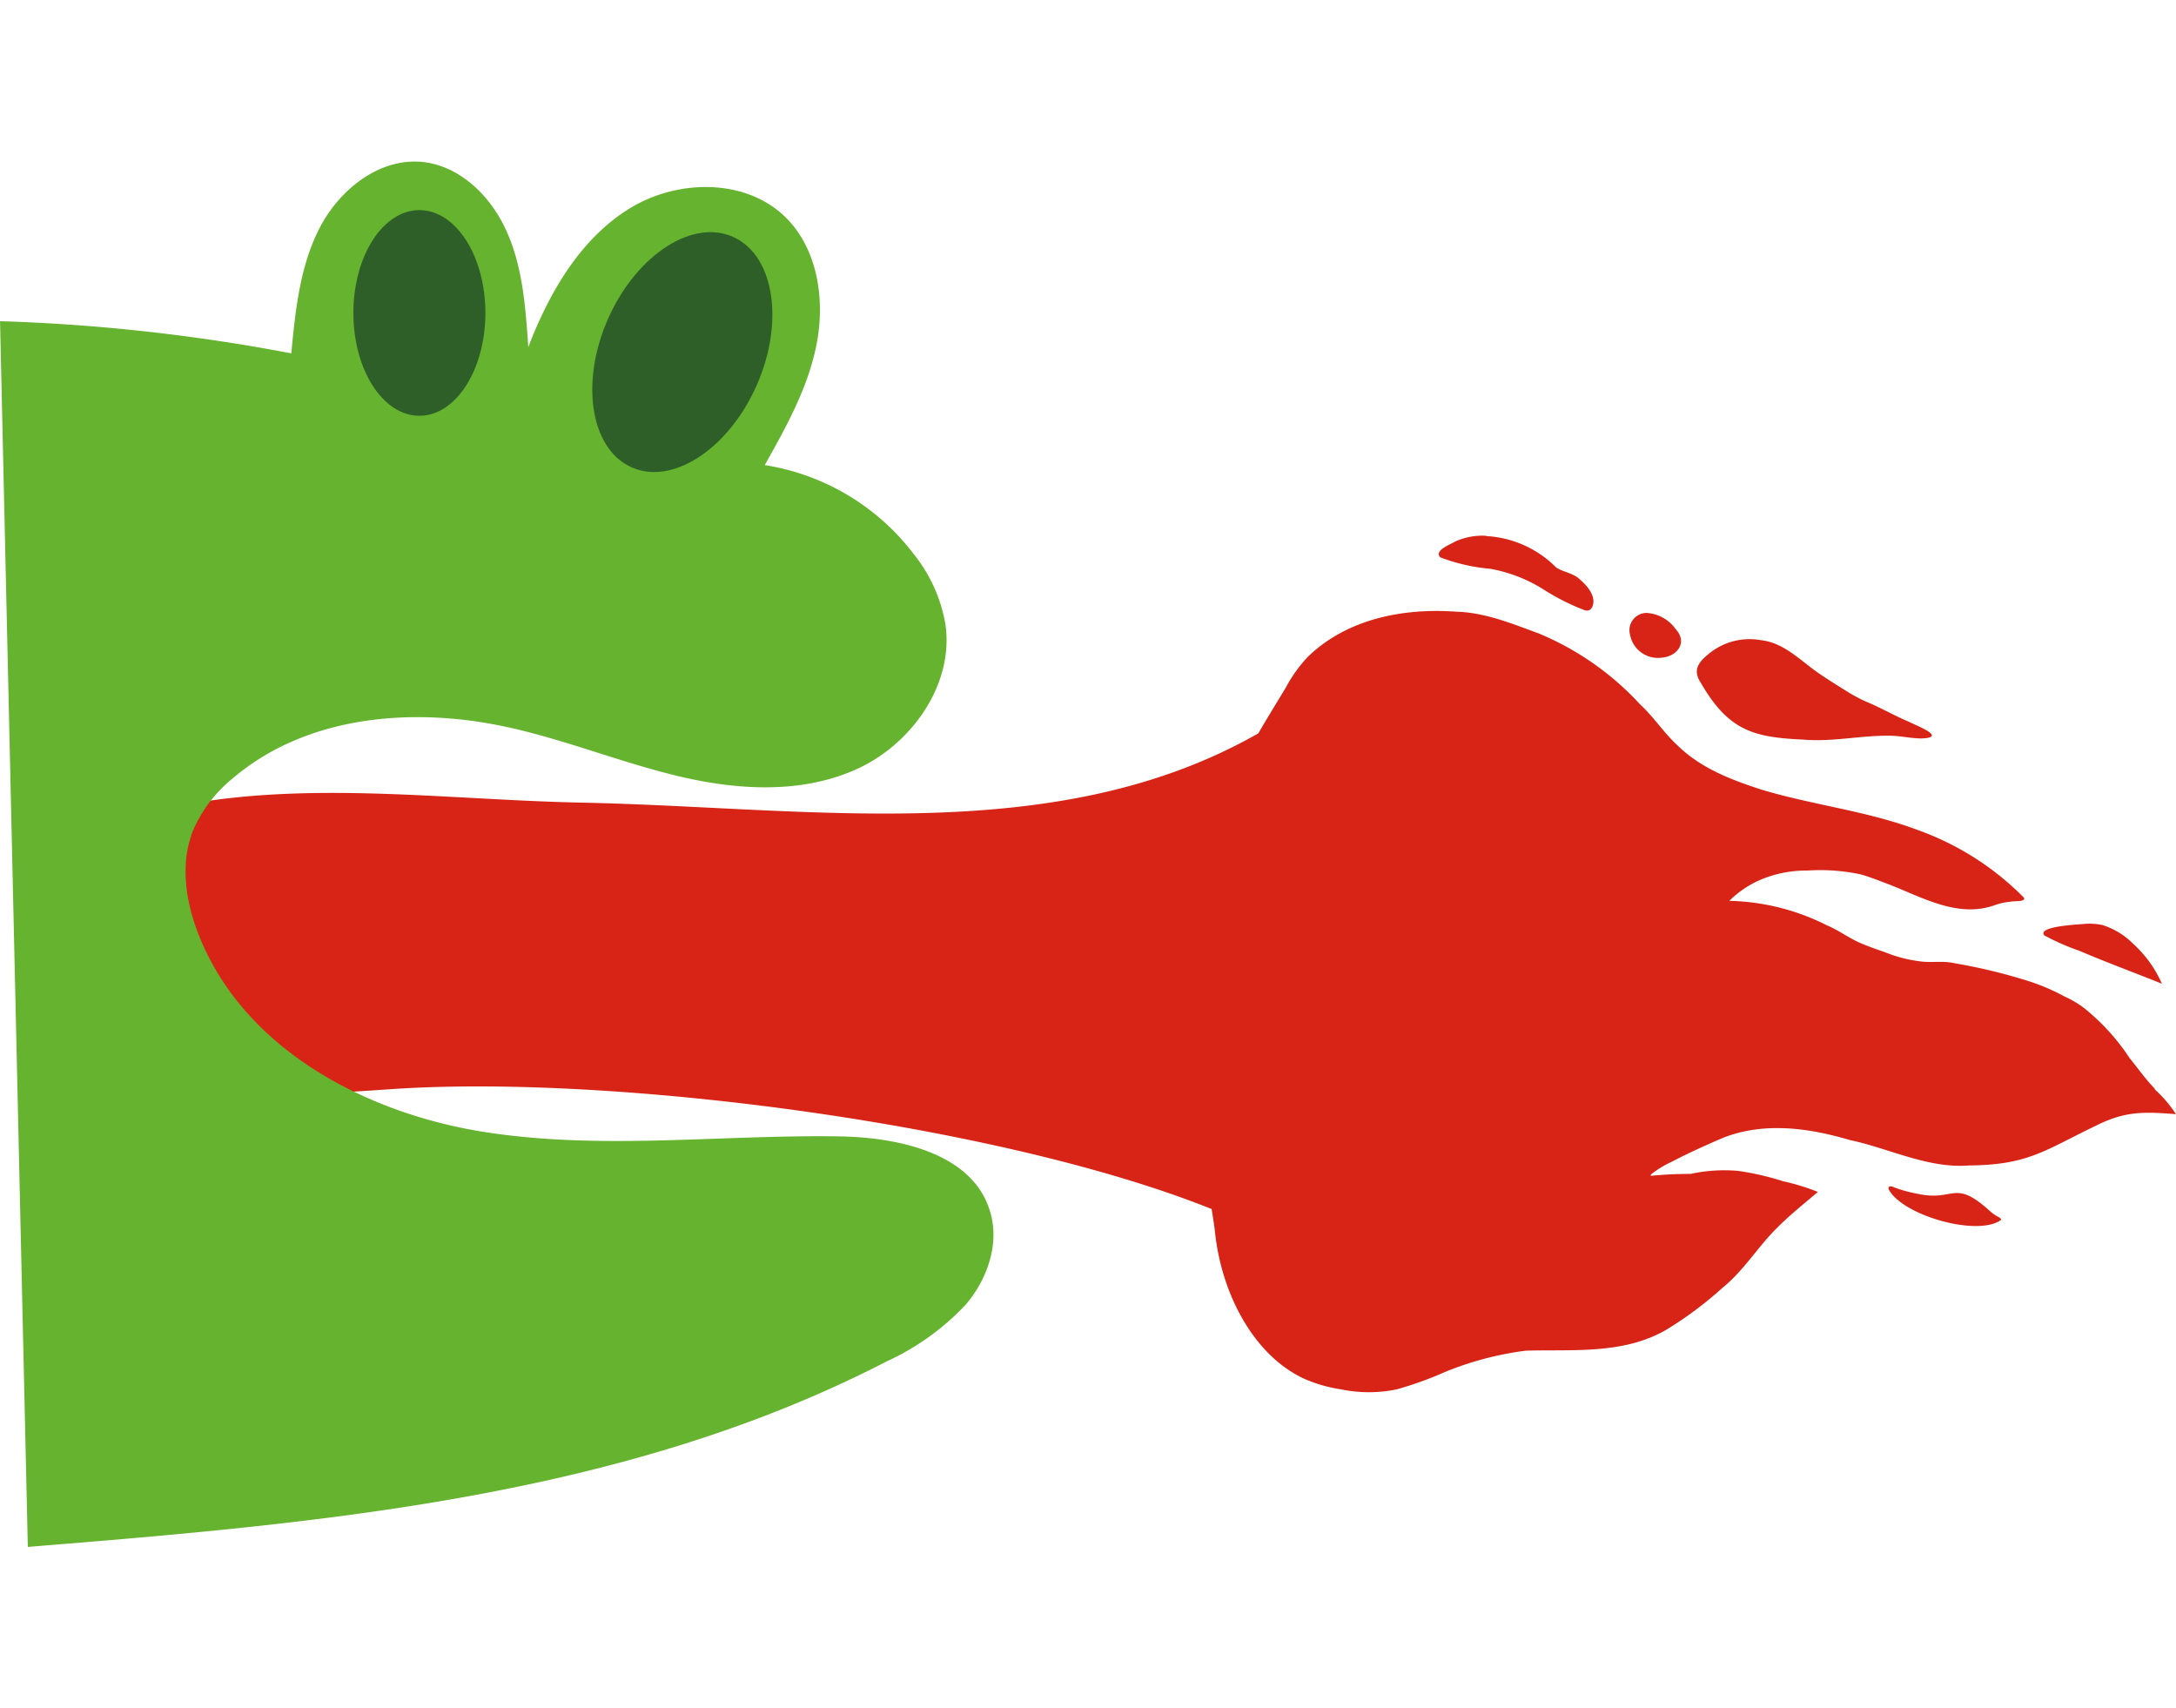
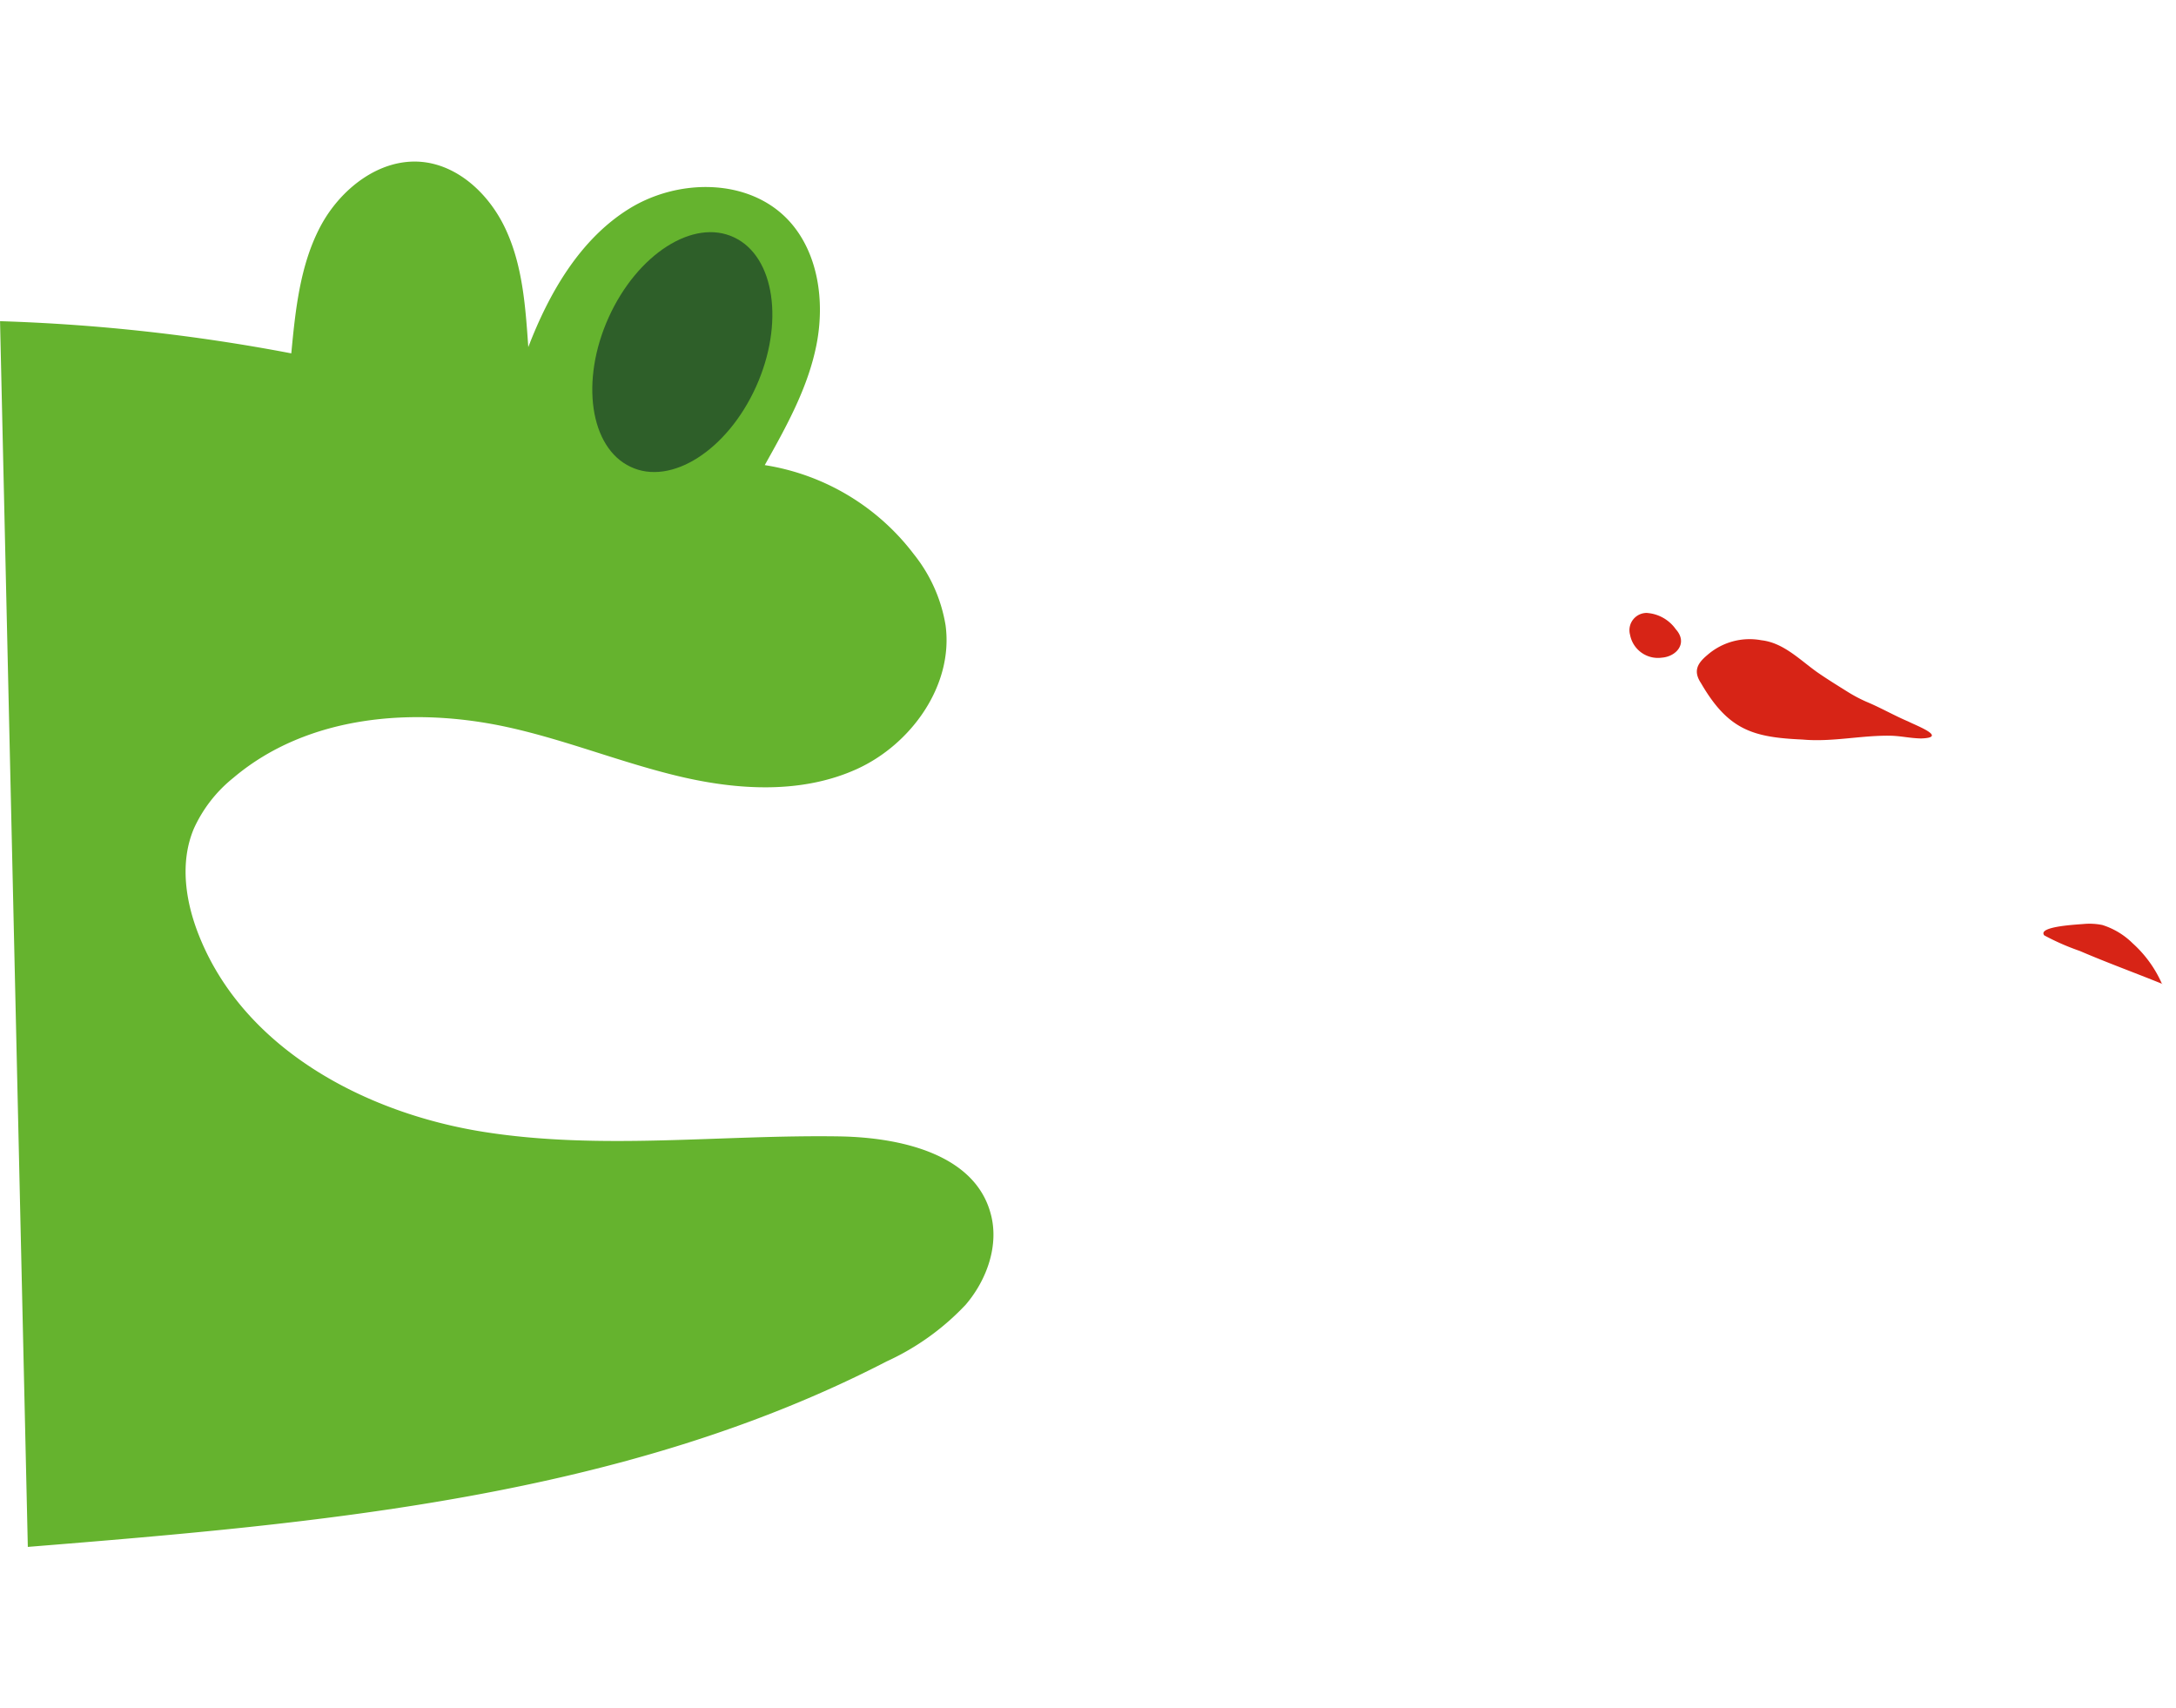
<svg xmlns="http://www.w3.org/2000/svg" width="200" height="157">
  <defs>
    <clipPath id="a">
      <path fill="#fff" stroke="#707070" d="M320 3428.819h200v157H320z" data-name="Rectangle 870" />
    </clipPath>
  </defs>
  <g clip-path="url(#a)" transform="translate(-320 -3428.819)">
    <g data-name="BKAnniv_Dragon copie">
      <path fill="#d72416" d="M496.559 3496.681c-1.053-.025-1.8-.226-2.782-.251-2.707-.05-5.389.6-8.1.351-4.537-.2-6.818-.852-9.324-5.164-.752-1.128-.351-1.83.577-2.607a5.9 5.9 0 0 1 4.963-1.354c2.005.226 3.484 1.755 5.088 2.908.9.627 1.83 1.2 2.757 1.78a13.6 13.6 0 0 0 1.78.953c1.328.551 2.582 1.278 3.885 1.83.727.376 3.685 1.479 1.153 1.554" data-name="Tracé 2266" />
      <path fill="#d72416" d="M518.746 3519.239c-2.532-1.028-5.088-1.955-7.595-3.033a22 22 0 0 1-3.259-1.429c-.677-.852 3.234-1 3.685-1.053a6 6 0 0 1 1.654.1 6.9 6.9 0 0 1 2.788 1.684 10.9 10.9 0 0 1 2.707 3.76" data-name="Tracé 2267" />
-       <path fill="#d72416" d="M518.07 3528.89c-.852-.877-1.554-1.88-2.331-2.832a20 20 0 0 0-4.136-4.562 8.8 8.8 0 0 0-1.8-1.078 19.4 19.4 0 0 0-3.233-1.4 50.6 50.6 0 0 0-6.918-1.679c-1.053-.251-2.131-.025-3.183-.175a12.7 12.7 0 0 1-3.183-.827c-.727-.251-1.454-.5-2.156-.8-1.128-.451-2.105-1.228-3.208-1.679a20.9 20.9 0 0 0-8.974-2.256 9.15 9.15 0 0 1 3.033-2.005 10.8 10.8 0 0 1 4.161-.777 17.6 17.6 0 0 1 4.863.351c.827.226 1.629.551 2.431.852 3.158 1.2 6.467 3.208 9.9 1.98a6 6 0 0 1 1.5-.326c.15-.075 1.5.05 1.153-.4a26 26 0 0 0-9.751-6.191c-4.662-1.755-9.625-2.281-14.363-3.71-2.757-.9-5.565-1.955-7.72-4.086-1.228-1.128-2.156-2.582-3.384-3.71a26.4 26.4 0 0 0-9.324-6.542c-2.456-.9-4.938-1.93-7.57-2.005-4.788-.351-10.051.6-13.711 4.186a13 13 0 0 0-1.98 2.782c-.852 1.4-1.7 2.782-2.532 4.211-18.549 10.578-41.183 6.793-62.188 6.367-11-.226-22.083-1.654-32.911-.351-6.041.727-12.357 2.632-14.989 6.417-2.983 4.286-.276 9.4 3.359 13.41a20.6 20.6 0 0 0 7.194 5.464c5.79 2.482 13.21 1.83 20 1.379 20.7-1.379 56.072 3.334 75.247 11.029.1.677.226 1.379.3 2.055a21.3 21.3 0 0 0 .927 4.387c1.253 3.86 3.71 7.495 7.269 9.149a13.4 13.4 0 0 0 3.384.978 12.7 12.7 0 0 0 5.138 0 33 33 0 0 0 4.437-1.6 29.5 29.5 0 0 1 7.419-1.955c4.361-.125 9.049.376 13.009-1.98a34.5 34.5 0 0 0 5.113-3.835c1.855-1.5 3.133-3.609 4.813-5.314 1.228-1.253 2.582-2.331 3.91-3.459a20.3 20.3 0 0 0-3.183-.978 26 26 0 0 0-4.111-.952 14.5 14.5 0 0 0-4.412.276 35 35 0 0 0-3.635.175c-.05-.075 0-.1 0-.125a9 9 0 0 1 1.88-1.153c1.529-.8 3.083-1.5 4.662-2.181 3.785-1.529 7.946-.952 11.756.175 3.66.777 7.169 2.632 10.954 2.331 5.464-.05 6.943-1.4 11.656-3.66 2.707-1.354 4.437-1.278 7.344-1.053a11.3 11.3 0 0 0-1.955-2.281" data-name="Tracé 2268" />
-       <path fill="#d72416" d="M456.583 3478.082a9.78 9.78 0 0 1 6.442 2.883c.677.451 1.554.5 2.181 1.1.677.577 1.579 1.6 1.128 2.557a.54.54 0 0 1-.677.276 20.7 20.7 0 0 1-3.86-1.955 13.7 13.7 0 0 0-4.838-1.855 17 17 0 0 1-4.587-1.053c-.6-.652 1-1.2 1.379-1.454a6.1 6.1 0 0 1 2.832-.526" data-name="Tracé 2269" />
-       <path fill="#d72416" d="M503.933 3540.921c-2.156 1.579-9.049-.4-10.327-2.782-.15-.4.276-.326.5-.2a12.5 12.5 0 0 0 2.106.577c3.459.777 3.334-1.429 6.667 1.579a3.8 3.8 0 0 0 .827.577.33.33 0 0 1 .226.251" data-name="Tracé 2270" />
      <path fill="#d72416" d="M471.397 3485.15a3.55 3.55 0 0 1 2.632 1.5c1.128 1.253.075 2.507-1.3 2.607a2.606 2.606 0 0 1-2.908-2.106 1.587 1.587 0 0 1 1.579-2.005" data-name="Tracé 2271" />
      <path fill="#65b32e" d="M322.557 3570.975c27-2.181 54.769-4.562 78.932-17.045a23.2 23.2 0 0 0 7.269-5.214c1.955-2.281 3.108-5.514 2.281-8.422-1.5-5.439-8.3-6.943-13.836-7.043-10.954-.175-22.008 1.3-32.811-.426-10.828-1.73-21.908-7.595-26.068-17.947-1.278-3.158-1.83-6.793-.5-9.926a12.7 12.7 0 0 1 3.635-4.662c6.818-5.765 16.594-6.542 25.241-4.637 5.364 1.178 10.5 3.284 15.842 4.537s11.154 1.579 16.167-.677 8.948-7.7 8.2-13.235a14.1 14.1 0 0 0-2.908-6.517 21.36 21.36 0 0 0-13.711-8.2c1.98-3.534 3.985-7.119 4.762-11.1s.15-8.472-2.582-11.4c-3.635-3.885-10.1-3.86-14.613-1.078s-7.369 7.7-9.3 12.733c-.251-3.584-.5-7.269-1.955-10.553-1.429-3.284-4.336-6.141-7.846-6.467-3.885-.351-7.52 2.507-9.35 6.016s-2.256 7.595-2.632 11.58a171 171 0 0 0-26.77-2.958" data-name="Tracé 2272" />
-       <path fill="#2e5f29" d="M364.612 3457.577c0 5.214-2.707 9.45-6.066 9.45s-6.066-4.236-6.066-9.45 2.707-9.45 6.066-9.45 6.066 4.236 6.066 9.45" data-name="Tracé 2273" />
      <path fill="#2e5f29" d="M389.482 3464.372c-2.632 5.815-7.8 9.124-11.53 7.344-3.735-1.755-4.637-7.921-2.005-13.736s7.8-9.124 11.53-7.344c3.735 1.755 4.637 7.921 2.005 13.736" data-name="Tracé 2274" />
    </g>
  </g>
</svg>